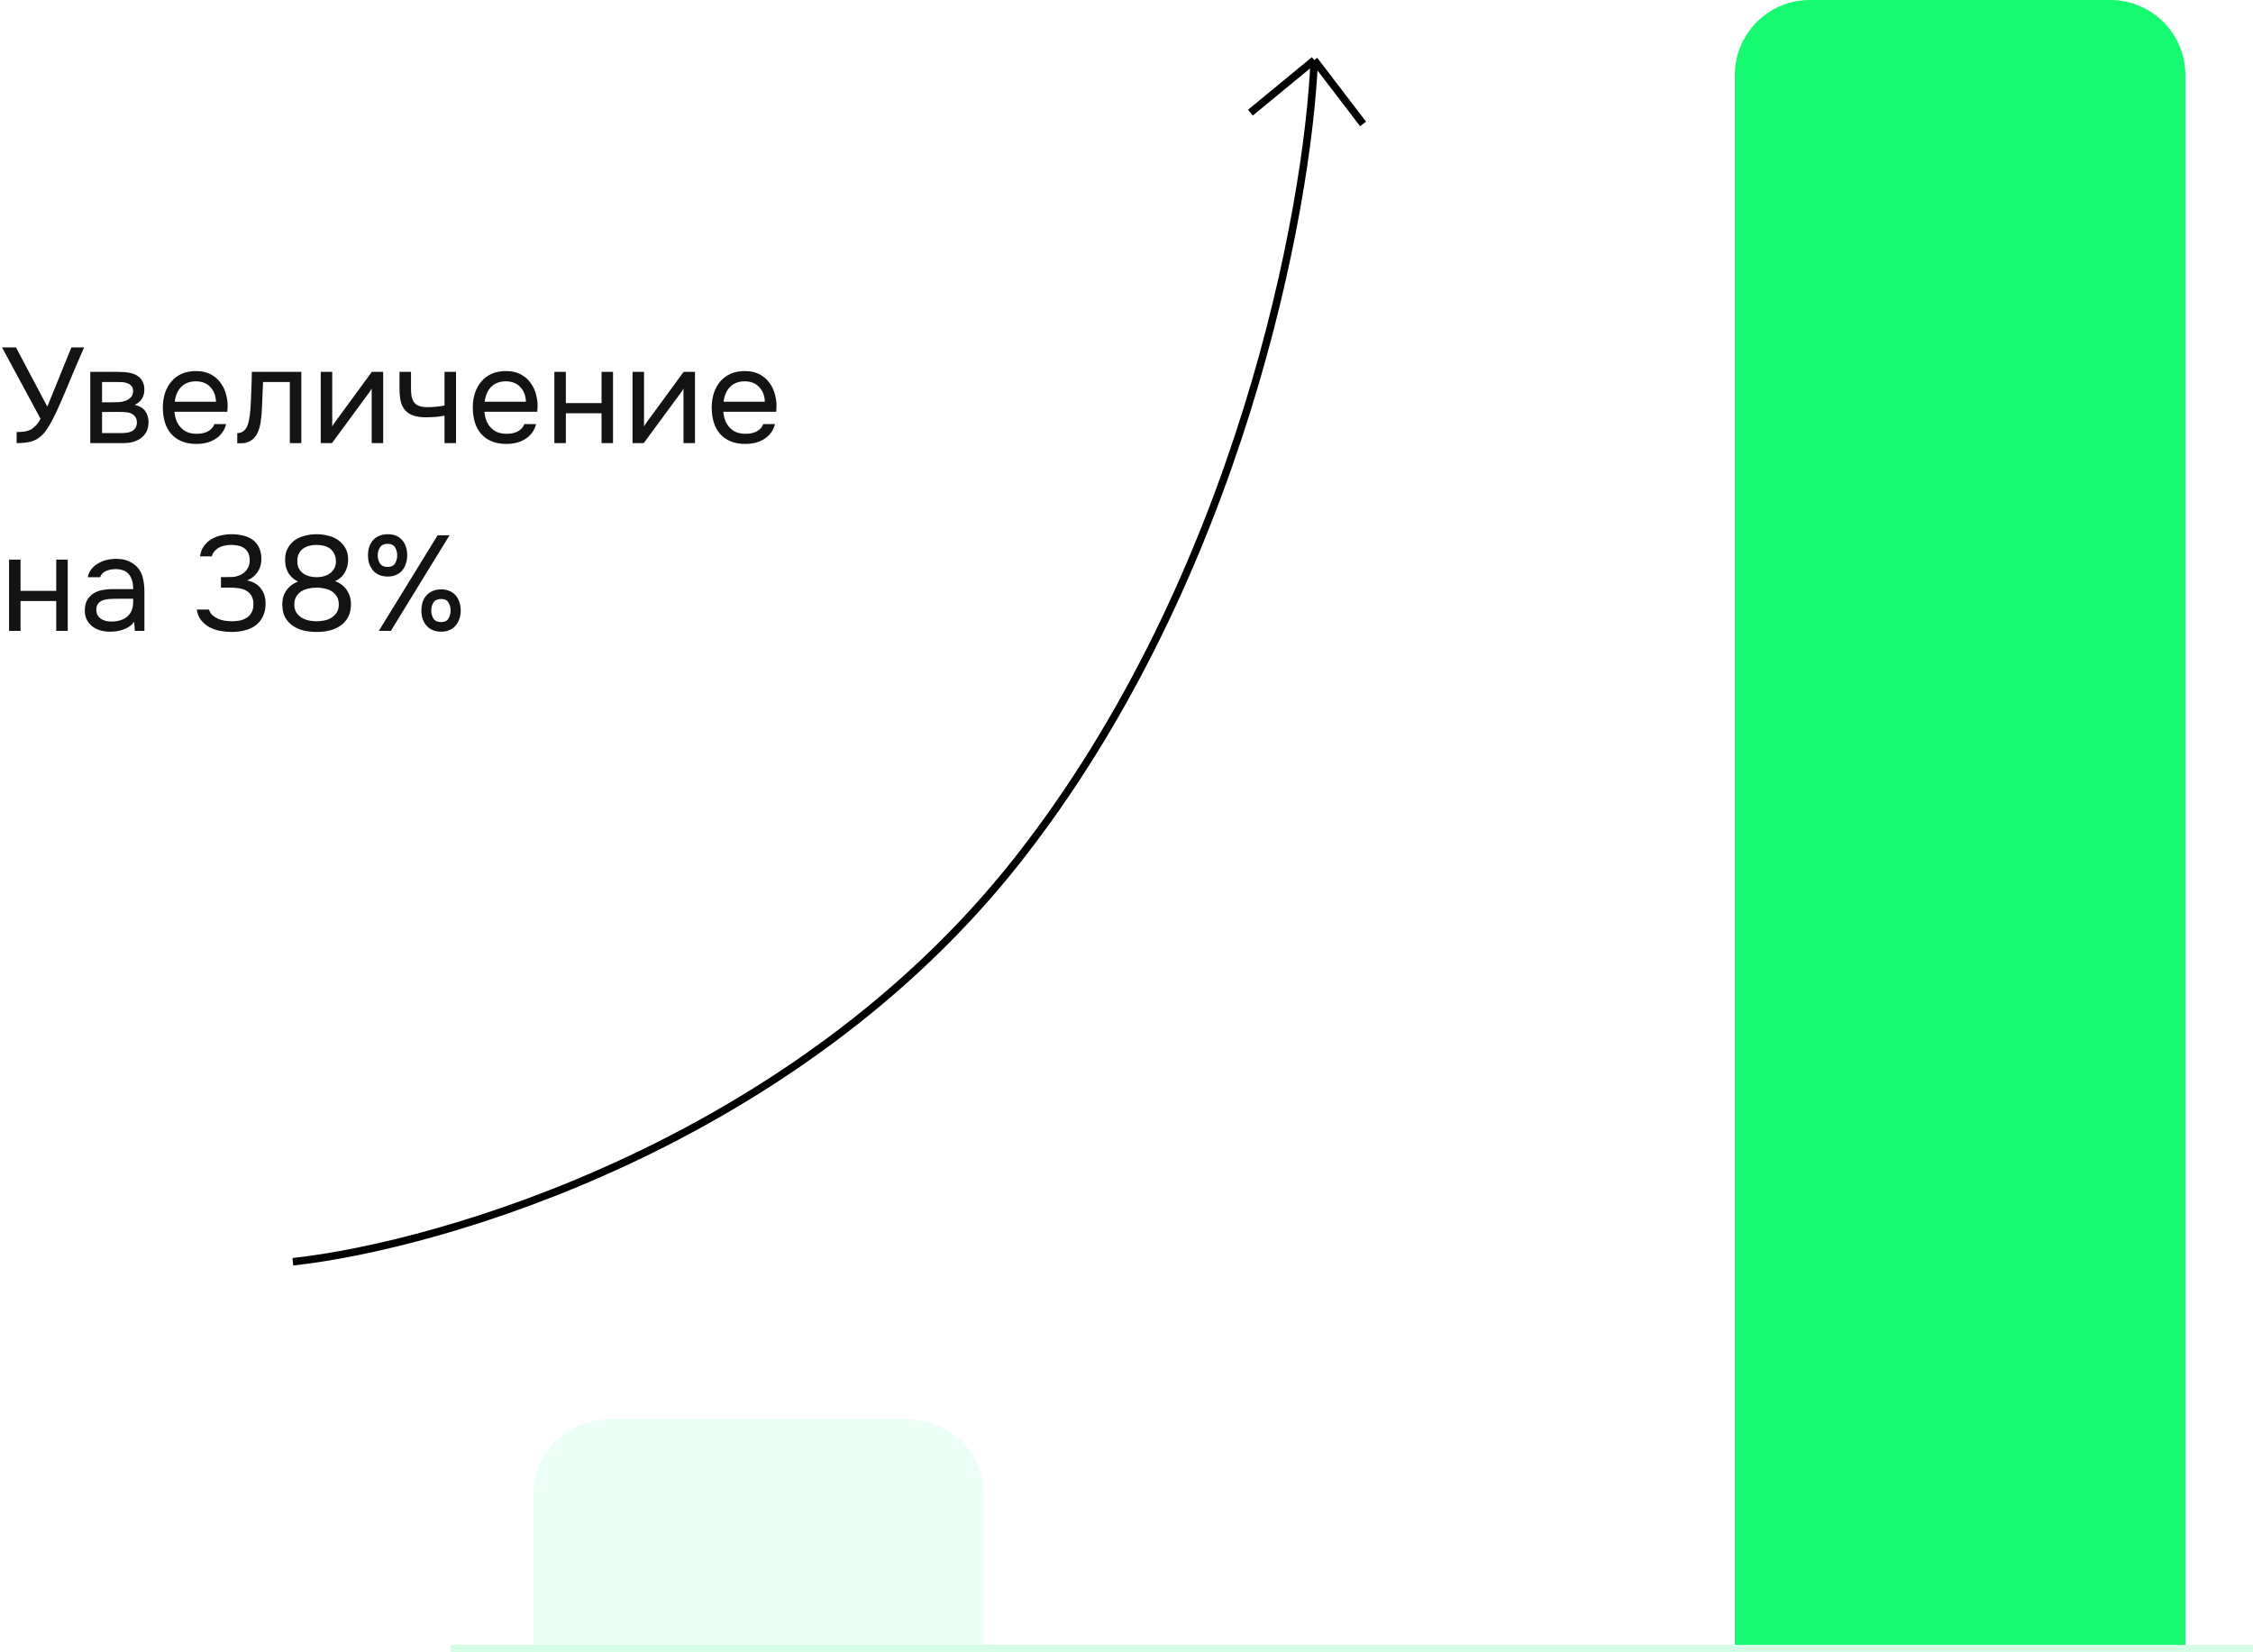
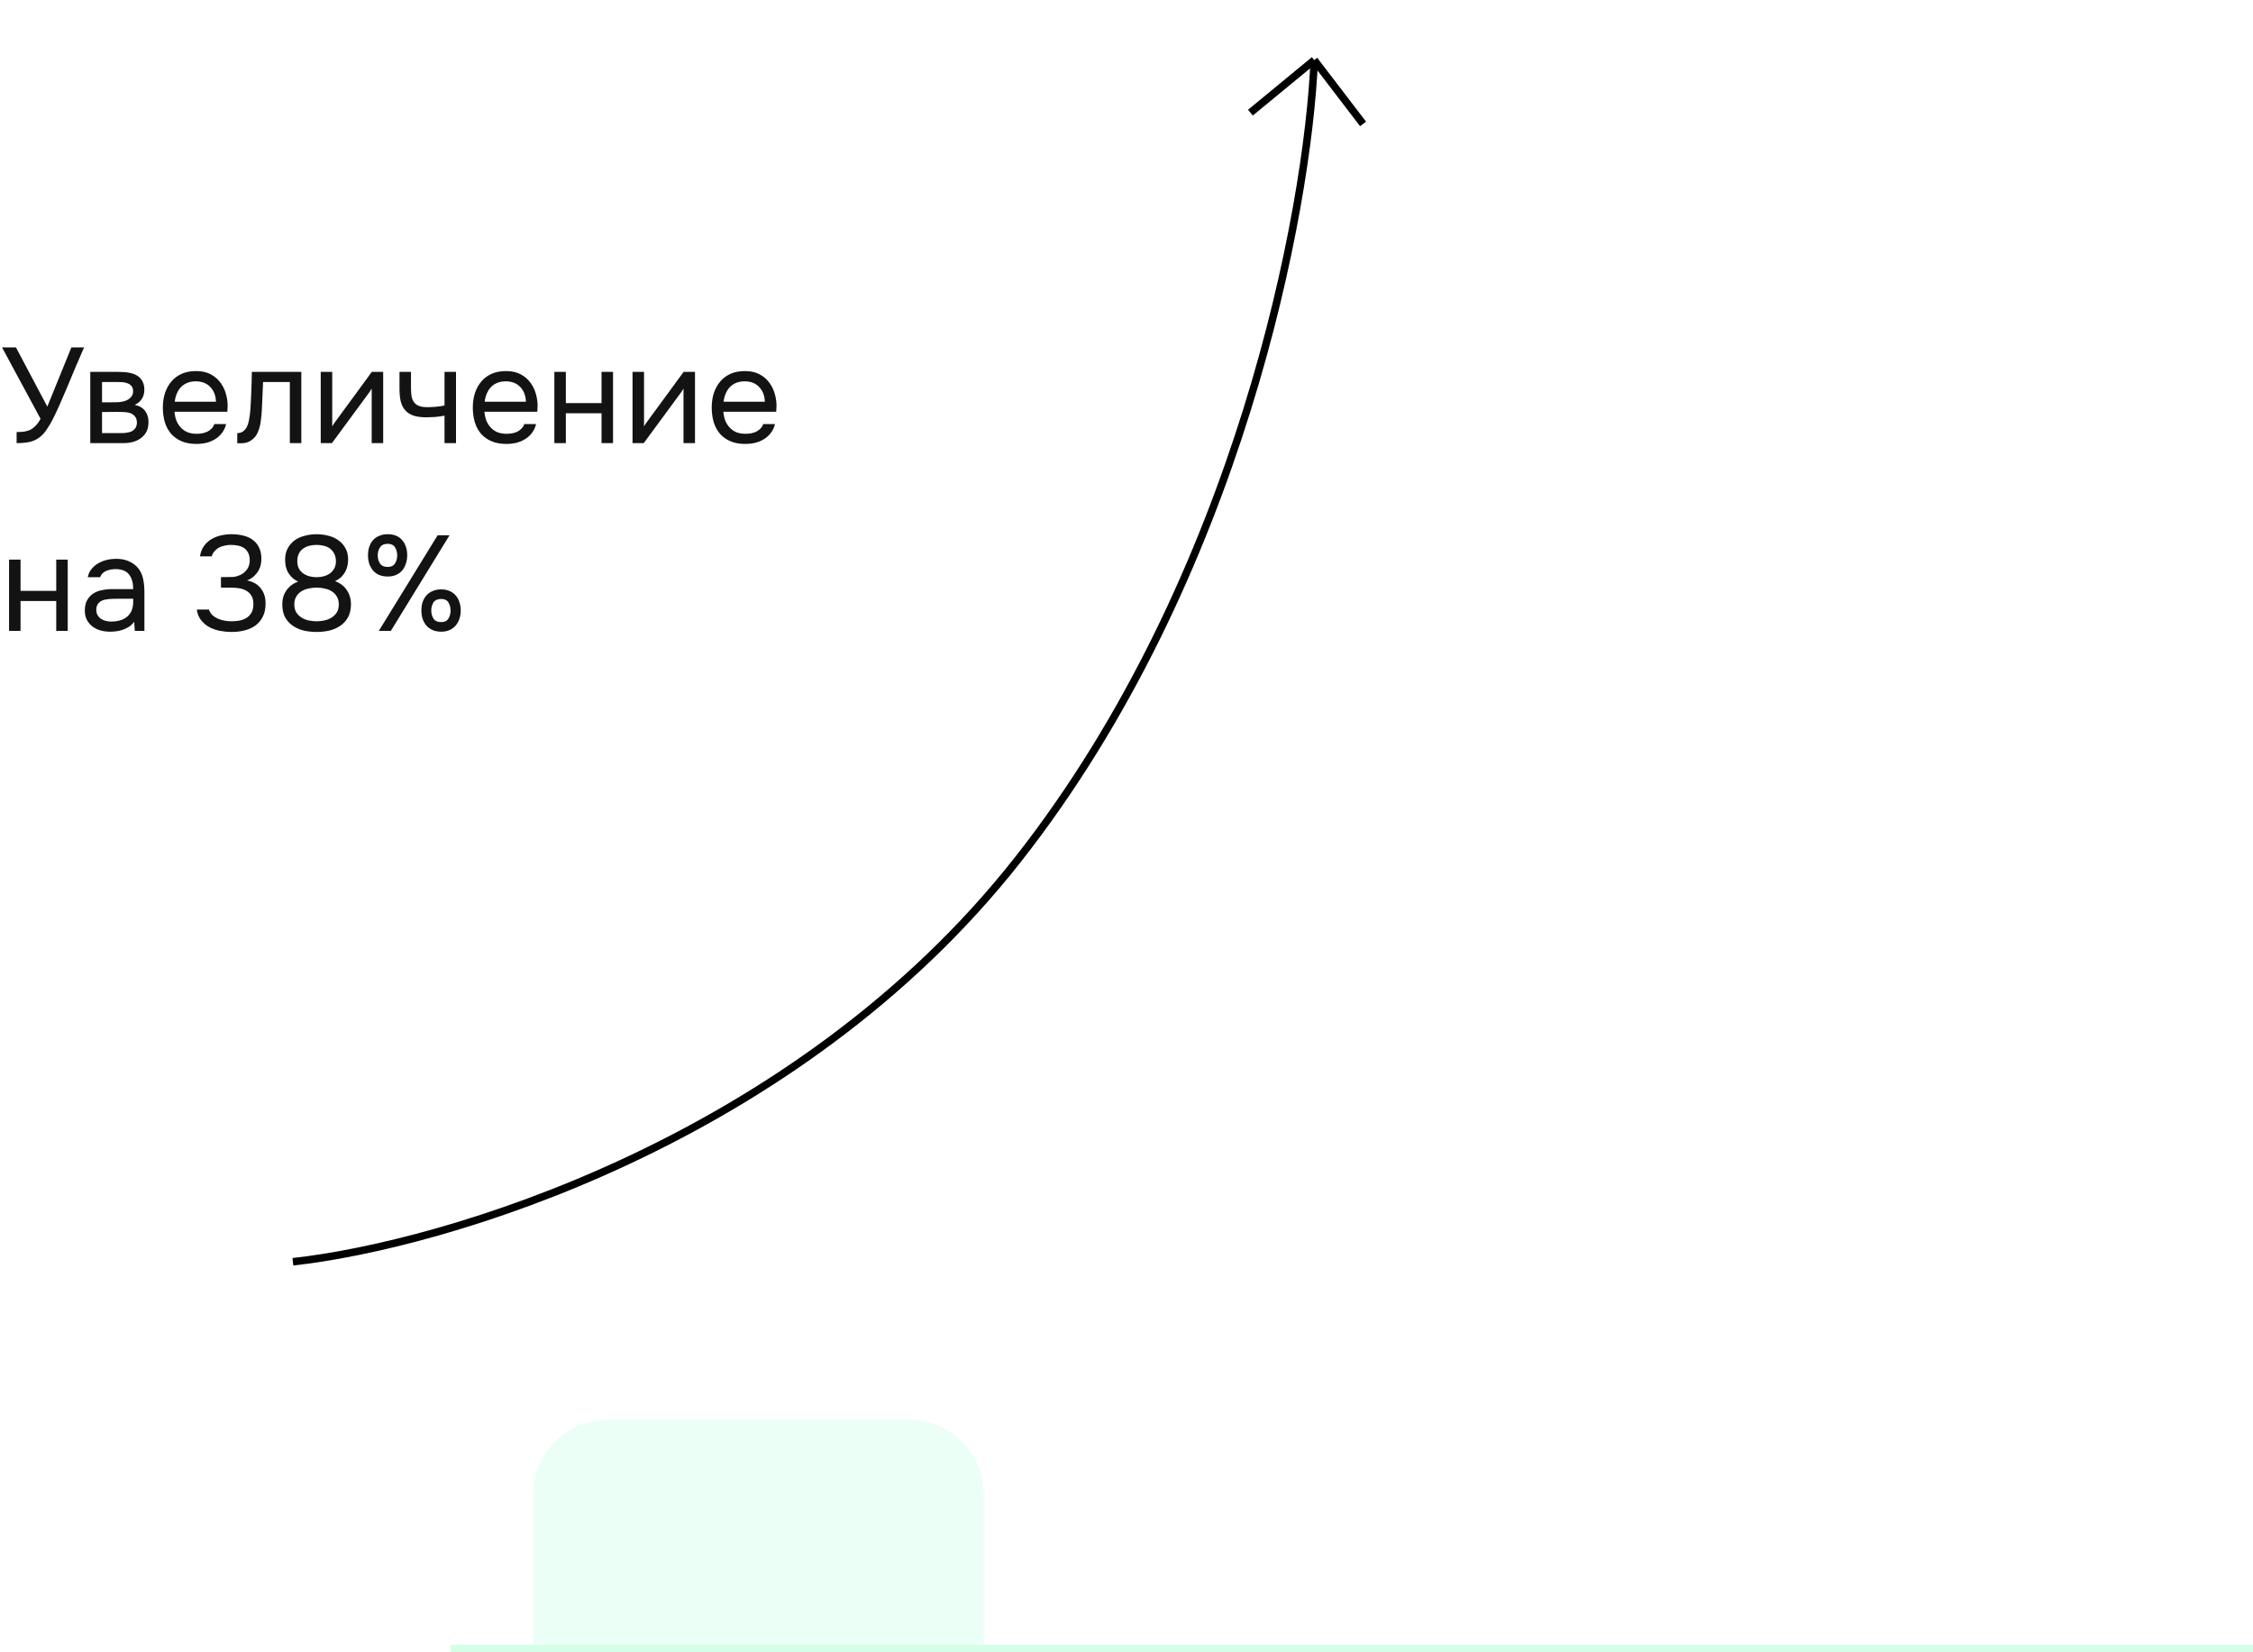
<svg xmlns="http://www.w3.org/2000/svg" width="300" height="220" viewBox="0 0 300 220" fill="none">
  <path d="M71 199C71 193.477 75.477 189 81 189H121C126.523 189 131 193.477 131 199V219H71V199Z" fill="#41FEAF" fill-opacity="0.1" />
-   <path d="M231 10C231 4.477 235.477 0 241 0H281C286.523 0 291 4.477 291 10V219H231V10Z" fill="#16FA71" />
  <path d="M2.214 57.524C2.586 57.524 2.922 57.506 3.222 57.47C3.522 57.422 3.798 57.338 4.05 57.218C4.302 57.086 4.536 56.906 4.752 56.678C4.98 56.45 5.196 56.144 5.4 55.76L0.27 46.256H2.124L6.3 54.14L9.504 46.256H11.196C10.812 47.12 10.428 48.008 10.044 48.92C9.672 49.82 9.294 50.726 8.91 51.638C8.622 52.322 8.322 53.018 8.01 53.726C7.71 54.422 7.392 55.1 7.056 55.76C6.828 56.216 6.582 56.642 6.318 57.038C6.066 57.434 5.796 57.764 5.508 58.028C5.064 58.424 4.578 58.688 4.05 58.82C3.522 58.94 2.91 59 2.214 59V57.524ZM12.021 49.514H15.693C16.305 49.514 16.827 49.556 17.259 49.64C17.703 49.724 18.075 49.874 18.375 50.09C18.639 50.27 18.843 50.51 18.987 50.81C19.143 51.11 19.221 51.464 19.221 51.872C19.221 52.82 18.795 53.498 17.943 53.906C18.591 54.05 19.059 54.332 19.347 54.752C19.635 55.172 19.779 55.652 19.779 56.192C19.767 56.696 19.683 57.11 19.527 57.434C19.371 57.746 19.149 58.022 18.861 58.262C18.585 58.49 18.243 58.67 17.835 58.802C17.427 58.934 16.965 59 16.449 59H12.021V49.514ZM13.587 50.864V53.564H14.901C15.201 53.564 15.507 53.558 15.819 53.546C16.131 53.522 16.407 53.468 16.647 53.384C16.947 53.288 17.199 53.132 17.403 52.916C17.607 52.7 17.715 52.442 17.727 52.142C17.727 51.794 17.649 51.542 17.493 51.386C17.349 51.218 17.169 51.098 16.953 51.026C16.737 50.942 16.503 50.894 16.251 50.882C15.999 50.87 15.765 50.864 15.549 50.864H13.587ZM13.587 57.668H16.089C16.365 57.668 16.629 57.65 16.881 57.614C17.145 57.578 17.373 57.512 17.565 57.416C17.757 57.308 17.913 57.164 18.033 56.984C18.153 56.804 18.219 56.576 18.231 56.3C18.231 55.94 18.147 55.658 17.979 55.454C17.811 55.238 17.583 55.082 17.295 54.986C17.055 54.914 16.785 54.872 16.485 54.86C16.185 54.848 15.873 54.842 15.549 54.842L13.587 54.86V57.668ZM23.233 54.824C23.268 55.244 23.352 55.634 23.485 55.994C23.628 56.342 23.82 56.648 24.061 56.912C24.3 57.176 24.595 57.386 24.942 57.542C25.302 57.686 25.716 57.758 26.184 57.758C26.413 57.758 26.646 57.74 26.887 57.704C27.139 57.656 27.372 57.584 27.588 57.488C27.805 57.38 27.997 57.242 28.165 57.074C28.332 56.906 28.459 56.702 28.543 56.462H30.108C30 56.918 29.814 57.314 29.55 57.65C29.299 57.986 28.992 58.262 28.633 58.478C28.285 58.694 27.895 58.856 27.462 58.964C27.03 59.06 26.593 59.108 26.148 59.108C25.392 59.108 24.733 58.988 24.169 58.748C23.616 58.508 23.154 58.178 22.782 57.758C22.41 57.326 22.134 56.816 21.954 56.228C21.774 55.628 21.684 54.974 21.684 54.266C21.684 53.558 21.78 52.91 21.973 52.322C22.177 51.722 22.465 51.206 22.837 50.774C23.209 50.342 23.665 50.006 24.204 49.766C24.744 49.526 25.387 49.406 26.131 49.406C26.887 49.406 27.541 49.556 28.093 49.856C28.645 50.156 29.088 50.552 29.424 51.044C29.761 51.524 29.994 52.046 30.127 52.61C30.27 53.174 30.331 53.696 30.306 54.176C30.306 54.284 30.3 54.392 30.288 54.5C30.288 54.608 30.282 54.716 30.27 54.824H23.233ZM28.759 53.492C28.735 52.688 28.483 52.034 28.003 51.53C27.523 51.026 26.881 50.774 26.076 50.774C25.633 50.774 25.242 50.846 24.907 50.99C24.57 51.134 24.288 51.332 24.061 51.584C23.832 51.836 23.652 52.13 23.52 52.466C23.389 52.79 23.305 53.132 23.268 53.492H28.759ZM33.337 54.554C33.397 53.69 33.439 52.85 33.463 52.034C33.499 51.218 33.523 50.378 33.535 49.514H40.123V59H38.593V50.864H35.029L34.867 54.59C34.843 55.07 34.789 55.61 34.705 56.21C34.621 56.81 34.447 57.356 34.183 57.848C33.979 58.196 33.703 58.478 33.355 58.694C33.007 58.91 32.605 59.018 32.149 59.018H31.591V57.668C32.071 57.668 32.455 57.464 32.743 57.056C32.911 56.816 33.043 56.468 33.139 56.012C33.235 55.556 33.301 55.07 33.337 54.554ZM44.201 59H42.707V49.514H44.237V56.786C44.321 56.618 44.435 56.438 44.579 56.246C44.723 56.042 44.837 55.886 44.921 55.778L49.511 49.514H51.023V59H49.493V51.728C49.397 51.908 49.289 52.082 49.169 52.25C49.061 52.406 48.959 52.544 48.863 52.664L44.201 59ZM53.196 49.514H54.726V51.638C54.726 52.058 54.75 52.43 54.798 52.754C54.858 53.066 54.966 53.33 55.122 53.546C55.278 53.762 55.5 53.93 55.788 54.05C56.076 54.158 56.454 54.212 56.922 54.212C57.282 54.212 57.66 54.194 58.056 54.158C58.464 54.122 58.842 54.068 59.19 53.996V49.514H60.72V59H59.19V55.346C58.734 55.43 58.29 55.49 57.858 55.526C57.438 55.55 57.06 55.562 56.724 55.562C56.052 55.562 55.488 55.484 55.032 55.328C54.588 55.172 54.228 54.938 53.952 54.626C53.676 54.302 53.478 53.906 53.358 53.438C53.25 52.958 53.196 52.394 53.196 51.746V49.514ZM64.505 54.824C64.541 55.244 64.625 55.634 64.757 55.994C64.901 56.342 65.093 56.648 65.333 56.912C65.573 57.176 65.867 57.386 66.215 57.542C66.575 57.686 66.989 57.758 67.457 57.758C67.685 57.758 67.919 57.74 68.159 57.704C68.411 57.656 68.645 57.584 68.861 57.488C69.077 57.38 69.269 57.242 69.437 57.074C69.605 56.906 69.731 56.702 69.815 56.462H71.381C71.273 56.918 71.087 57.314 70.823 57.65C70.571 57.986 70.265 58.262 69.905 58.478C69.557 58.694 69.167 58.856 68.735 58.964C68.303 59.06 67.865 59.108 67.421 59.108C66.665 59.108 66.005 58.988 65.441 58.748C64.889 58.508 64.427 58.178 64.055 57.758C63.683 57.326 63.407 56.816 63.227 56.228C63.047 55.628 62.957 54.974 62.957 54.266C62.957 53.558 63.053 52.91 63.245 52.322C63.449 51.722 63.737 51.206 64.109 50.774C64.481 50.342 64.937 50.006 65.477 49.766C66.017 49.526 66.659 49.406 67.403 49.406C68.159 49.406 68.813 49.556 69.365 49.856C69.917 50.156 70.361 50.552 70.697 51.044C71.033 51.524 71.267 52.046 71.399 52.61C71.543 53.174 71.603 53.696 71.579 54.176C71.579 54.284 71.573 54.392 71.561 54.5C71.561 54.608 71.555 54.716 71.543 54.824H64.505ZM70.031 53.492C70.007 52.688 69.755 52.034 69.275 51.53C68.795 51.026 68.153 50.774 67.349 50.774C66.905 50.774 66.515 50.846 66.179 50.99C65.843 51.134 65.561 51.332 65.333 51.584C65.105 51.836 64.925 52.13 64.793 52.466C64.661 52.79 64.577 53.132 64.541 53.492H70.031ZM73.816 59V49.514H75.346V53.672H80.098V49.514H81.628V59H80.098V55.022H75.346V59H73.816ZM85.72 59H84.226V49.514H85.756V56.786C85.84 56.618 85.954 56.438 86.098 56.246C86.242 56.042 86.356 55.886 86.44 55.778L91.03 49.514H92.542V59H91.012V51.728C90.916 51.908 90.808 52.082 90.688 52.25C90.58 52.406 90.478 52.544 90.382 52.664L85.72 59ZM96.317 54.824C96.353 55.244 96.437 55.634 96.569 55.994C96.713 56.342 96.905 56.648 97.145 56.912C97.385 57.176 97.679 57.386 98.027 57.542C98.387 57.686 98.801 57.758 99.269 57.758C99.497 57.758 99.731 57.74 99.971 57.704C100.223 57.656 100.457 57.584 100.673 57.488C100.889 57.38 101.081 57.242 101.249 57.074C101.417 56.906 101.543 56.702 101.627 56.462H103.193C103.085 56.918 102.899 57.314 102.635 57.65C102.383 57.986 102.077 58.262 101.717 58.478C101.369 58.694 100.979 58.856 100.547 58.964C100.115 59.06 99.677 59.108 99.233 59.108C98.477 59.108 97.817 58.988 97.253 58.748C96.701 58.508 96.239 58.178 95.867 57.758C95.495 57.326 95.219 56.816 95.039 56.228C94.859 55.628 94.769 54.974 94.769 54.266C94.769 53.558 94.865 52.91 95.057 52.322C95.261 51.722 95.549 51.206 95.921 50.774C96.293 50.342 96.749 50.006 97.289 49.766C97.829 49.526 98.471 49.406 99.215 49.406C99.971 49.406 100.625 49.556 101.177 49.856C101.729 50.156 102.173 50.552 102.509 51.044C102.845 51.524 103.079 52.046 103.211 52.61C103.355 53.174 103.415 53.696 103.391 54.176C103.391 54.284 103.385 54.392 103.373 54.5C103.373 54.608 103.367 54.716 103.355 54.824H96.317ZM101.843 53.492C101.819 52.688 101.567 52.034 101.087 51.53C100.607 51.026 99.965 50.774 99.161 50.774C98.717 50.774 98.327 50.846 97.991 50.99C97.655 51.134 97.373 51.332 97.145 51.584C96.917 51.836 96.737 52.13 96.605 52.466C96.473 52.79 96.389 53.132 96.353 53.492H101.843ZM1.206 84V74.514H2.736V78.672H7.488V74.514H9.018V84H7.488V80.022H2.736V84H1.206ZM17.863 82.794C17.659 83.07 17.424 83.292 17.16 83.46C16.896 83.628 16.62 83.76 16.332 83.856C16.056 83.952 15.774 84.018 15.486 84.054C15.21 84.09 14.934 84.108 14.659 84.108C14.214 84.108 13.794 84.054 13.399 83.946C13.002 83.838 12.643 83.664 12.319 83.424C12.007 83.184 11.755 82.884 11.562 82.524C11.383 82.164 11.293 81.756 11.293 81.3C11.293 80.76 11.389 80.31 11.581 79.95C11.784 79.578 12.055 79.278 12.39 79.05C12.726 78.822 13.111 78.666 13.543 78.582C13.986 78.486 14.454 78.438 14.947 78.438H17.736C17.736 77.634 17.562 76.998 17.215 76.53C16.866 76.05 16.279 75.798 15.45 75.774C14.947 75.774 14.502 75.858 14.118 76.026C13.735 76.194 13.47 76.47 13.326 76.854H11.688C11.773 76.422 11.941 76.056 12.193 75.756C12.444 75.444 12.745 75.192 13.092 75C13.441 74.796 13.819 74.646 14.226 74.55C14.634 74.454 15.043 74.406 15.45 74.406C16.159 74.406 16.753 74.526 17.233 74.766C17.724 74.994 18.12 75.3 18.421 75.684C18.721 76.056 18.93 76.512 19.05 77.052C19.171 77.592 19.23 78.198 19.23 78.87V84H17.953L17.863 82.794ZM16.062 79.716C15.774 79.716 15.438 79.722 15.055 79.734C14.682 79.734 14.322 79.77 13.975 79.842C13.627 79.914 13.345 80.064 13.129 80.292C12.925 80.52 12.822 80.82 12.822 81.192C12.822 81.468 12.877 81.702 12.985 81.894C13.092 82.086 13.236 82.248 13.416 82.38C13.608 82.512 13.825 82.608 14.065 82.668C14.305 82.728 14.55 82.758 14.803 82.758C15.703 82.758 16.41 82.542 16.927 82.11C17.454 81.666 17.724 81.024 17.736 80.184V79.716H16.062ZM30.844 84.144C30.34 84.144 29.83 84.096 29.314 84C28.81 83.904 28.336 83.742 27.892 83.514C27.46 83.274 27.088 82.962 26.776 82.578C26.476 82.194 26.284 81.72 26.2 81.156H27.82C27.928 81.468 28.09 81.726 28.306 81.93C28.534 82.122 28.786 82.278 29.062 82.398C29.35 82.518 29.65 82.602 29.962 82.65C30.274 82.698 30.574 82.722 30.862 82.722C31.126 82.722 31.426 82.698 31.762 82.65C32.098 82.602 32.41 82.5 32.698 82.344C32.998 82.188 33.244 81.96 33.436 81.66C33.64 81.348 33.742 80.94 33.742 80.436C33.742 79.956 33.646 79.572 33.454 79.284C33.274 78.996 33.034 78.774 32.734 78.618C32.446 78.462 32.116 78.36 31.744 78.312C31.384 78.264 31.018 78.24 30.646 78.24H29.422V76.836H30.16C30.484 76.836 30.784 76.83 31.06 76.818C31.336 76.794 31.642 76.71 31.978 76.566C32.362 76.386 32.668 76.134 32.896 75.81C33.124 75.474 33.244 75.09 33.256 74.658C33.256 74.226 33.184 73.872 33.04 73.596C32.896 73.32 32.704 73.104 32.464 72.948C32.224 72.792 31.954 72.69 31.654 72.642C31.354 72.582 31.048 72.552 30.736 72.552C30.484 72.552 30.22 72.582 29.944 72.642C29.68 72.69 29.428 72.774 29.188 72.894C28.96 73.014 28.756 73.176 28.576 73.38C28.396 73.572 28.27 73.806 28.198 74.082H26.632C26.704 73.554 26.872 73.104 27.136 72.732C27.4 72.36 27.724 72.054 28.108 71.814C28.504 71.574 28.936 71.4 29.404 71.292C29.884 71.184 30.37 71.13 30.862 71.13C31.402 71.13 31.906 71.19 32.374 71.31C32.854 71.418 33.274 71.604 33.634 71.868C33.994 72.12 34.276 72.456 34.48 72.876C34.696 73.296 34.804 73.806 34.804 74.406C34.804 74.634 34.78 74.88 34.732 75.144C34.684 75.396 34.594 75.648 34.462 75.9C34.33 76.152 34.138 76.404 33.886 76.656C33.634 76.908 33.304 77.118 32.896 77.286C33.7 77.442 34.312 77.796 34.732 78.348C35.152 78.888 35.362 79.542 35.362 80.31V80.382C35.362 81.042 35.242 81.612 35.002 82.092C34.774 82.56 34.456 82.95 34.048 83.262C33.64 83.562 33.16 83.784 32.608 83.928C32.056 84.072 31.468 84.144 30.844 84.144ZM46.732 80.454C46.732 81.138 46.6 81.72 46.336 82.2C46.072 82.668 45.724 83.046 45.292 83.334C44.872 83.622 44.386 83.832 43.834 83.964C43.294 84.084 42.736 84.144 42.16 84.144C41.584 84.144 41.02 84.084 40.468 83.964C39.928 83.832 39.442 83.622 39.01 83.334C38.578 83.046 38.23 82.668 37.966 82.2C37.714 81.72 37.588 81.138 37.588 80.454C37.588 79.734 37.774 79.116 38.146 78.6C38.518 78.072 39.034 77.682 39.694 77.43C39.334 77.262 39.04 77.058 38.812 76.818C38.584 76.578 38.404 76.326 38.272 76.062C38.152 75.786 38.068 75.516 38.02 75.252C37.984 74.976 37.966 74.724 37.966 74.496C37.966 73.908 38.086 73.404 38.326 72.984C38.566 72.552 38.878 72.198 39.262 71.922C39.658 71.646 40.108 71.448 40.612 71.328C41.116 71.196 41.632 71.13 42.16 71.13C42.688 71.13 43.204 71.196 43.708 71.328C44.212 71.448 44.656 71.646 45.04 71.922C45.436 72.198 45.754 72.552 45.994 72.984C46.234 73.404 46.354 73.908 46.354 74.496C46.354 74.724 46.33 74.976 46.282 75.252C46.234 75.516 46.144 75.78 46.012 76.044C45.892 76.296 45.718 76.542 45.49 76.782C45.262 77.01 44.968 77.208 44.608 77.376C45.292 77.628 45.814 78.024 46.174 78.564C46.546 79.104 46.732 79.734 46.732 80.454ZM42.16 72.552C41.8 72.552 41.464 72.594 41.152 72.678C40.84 72.762 40.564 72.894 40.324 73.074C40.096 73.242 39.916 73.464 39.784 73.74C39.652 74.004 39.586 74.328 39.586 74.712C39.586 75.108 39.658 75.438 39.802 75.702C39.946 75.966 40.138 76.182 40.378 76.35C40.618 76.518 40.888 76.644 41.188 76.728C41.5 76.812 41.824 76.854 42.16 76.854C42.496 76.854 42.814 76.812 43.114 76.728C43.426 76.644 43.696 76.518 43.924 76.35C44.164 76.182 44.356 75.966 44.5 75.702C44.644 75.438 44.722 75.132 44.734 74.784C44.734 74.376 44.662 74.034 44.518 73.758C44.386 73.47 44.2 73.236 43.96 73.056C43.732 72.876 43.462 72.75 43.15 72.678C42.838 72.594 42.508 72.552 42.16 72.552ZM42.16 78.24C41.788 78.24 41.422 78.282 41.062 78.366C40.714 78.438 40.396 78.564 40.108 78.744C39.832 78.924 39.61 79.158 39.442 79.446C39.274 79.722 39.19 80.064 39.19 80.472C39.19 80.94 39.292 81.318 39.496 81.606C39.7 81.894 39.952 82.122 40.252 82.29C40.552 82.458 40.87 82.572 41.206 82.632C41.554 82.692 41.872 82.722 42.16 82.722C42.448 82.722 42.76 82.692 43.096 82.632C43.444 82.572 43.762 82.458 44.05 82.29C44.35 82.122 44.602 81.894 44.806 81.606C45.01 81.318 45.112 80.94 45.112 80.472C45.112 80.064 45.028 79.722 44.86 79.446C44.692 79.158 44.47 78.924 44.194 78.744C43.918 78.564 43.6 78.438 43.24 78.366C42.892 78.282 42.532 78.24 42.16 78.24ZM51.629 76.764C51.197 76.764 50.813 76.692 50.477 76.548C50.153 76.404 49.883 76.206 49.667 75.954C49.451 75.69 49.283 75.39 49.163 75.054C49.055 74.706 49.001 74.334 49.001 73.938C49.001 73.53 49.055 73.158 49.163 72.822C49.283 72.474 49.451 72.174 49.667 71.922C49.895 71.67 50.171 71.478 50.495 71.346C50.819 71.202 51.197 71.13 51.629 71.13C52.469 71.13 53.111 71.394 53.555 71.922C53.999 72.438 54.221 73.11 54.221 73.938C54.221 74.334 54.161 74.706 54.041 75.054C53.933 75.39 53.771 75.69 53.555 75.954C53.339 76.206 53.069 76.404 52.745 76.548C52.421 76.692 52.049 76.764 51.629 76.764ZM50.441 84L58.271 71.274H59.855L52.043 84H50.441ZM51.629 72.408C51.149 72.408 50.807 72.564 50.603 72.876C50.399 73.188 50.297 73.542 50.297 73.938C50.297 74.358 50.399 74.724 50.603 75.036C50.807 75.336 51.149 75.486 51.629 75.486C52.085 75.486 52.409 75.33 52.601 75.018C52.793 74.706 52.889 74.346 52.889 73.938C52.889 73.542 52.793 73.188 52.601 72.876C52.409 72.564 52.085 72.408 51.629 72.408ZM58.757 84.108C58.325 84.108 57.941 84.036 57.605 83.892C57.281 83.748 57.005 83.55 56.777 83.298C56.561 83.034 56.393 82.734 56.273 82.398C56.165 82.05 56.111 81.678 56.111 81.282C56.111 80.874 56.165 80.502 56.273 80.166C56.393 79.818 56.567 79.518 56.795 79.266C57.023 79.014 57.299 78.822 57.623 78.69C57.947 78.546 58.325 78.474 58.757 78.474C59.165 78.474 59.531 78.546 59.855 78.69C60.179 78.822 60.449 79.014 60.665 79.266C60.893 79.518 61.061 79.818 61.169 80.166C61.289 80.502 61.349 80.874 61.349 81.282C61.349 81.678 61.289 82.05 61.169 82.398C61.061 82.734 60.893 83.034 60.665 83.298C60.449 83.55 60.179 83.748 59.855 83.892C59.531 84.036 59.165 84.108 58.757 84.108ZM58.739 79.752C58.259 79.752 57.917 79.908 57.713 80.22C57.521 80.532 57.425 80.886 57.425 81.282C57.425 81.702 57.527 82.068 57.731 82.38C57.935 82.68 58.271 82.83 58.739 82.83C59.207 82.83 59.531 82.674 59.711 82.362C59.903 82.05 59.999 81.69 59.999 81.282C59.999 80.886 59.903 80.532 59.711 80.22C59.531 79.908 59.207 79.752 58.739 79.752Z" fill="#131313" />
  <path d="M39 168C58.833 165.833 105.9 152.1 135.5 114.5C165.1 76.9 174.167 27.833 175 8M175 8L166.5 15M175 8L181.5 16.5" stroke="black" />
  <line x1="60" y1="219.5" x2="300" y2="219.5" stroke="#16FA71" stroke-opacity="0.18" />
</svg>